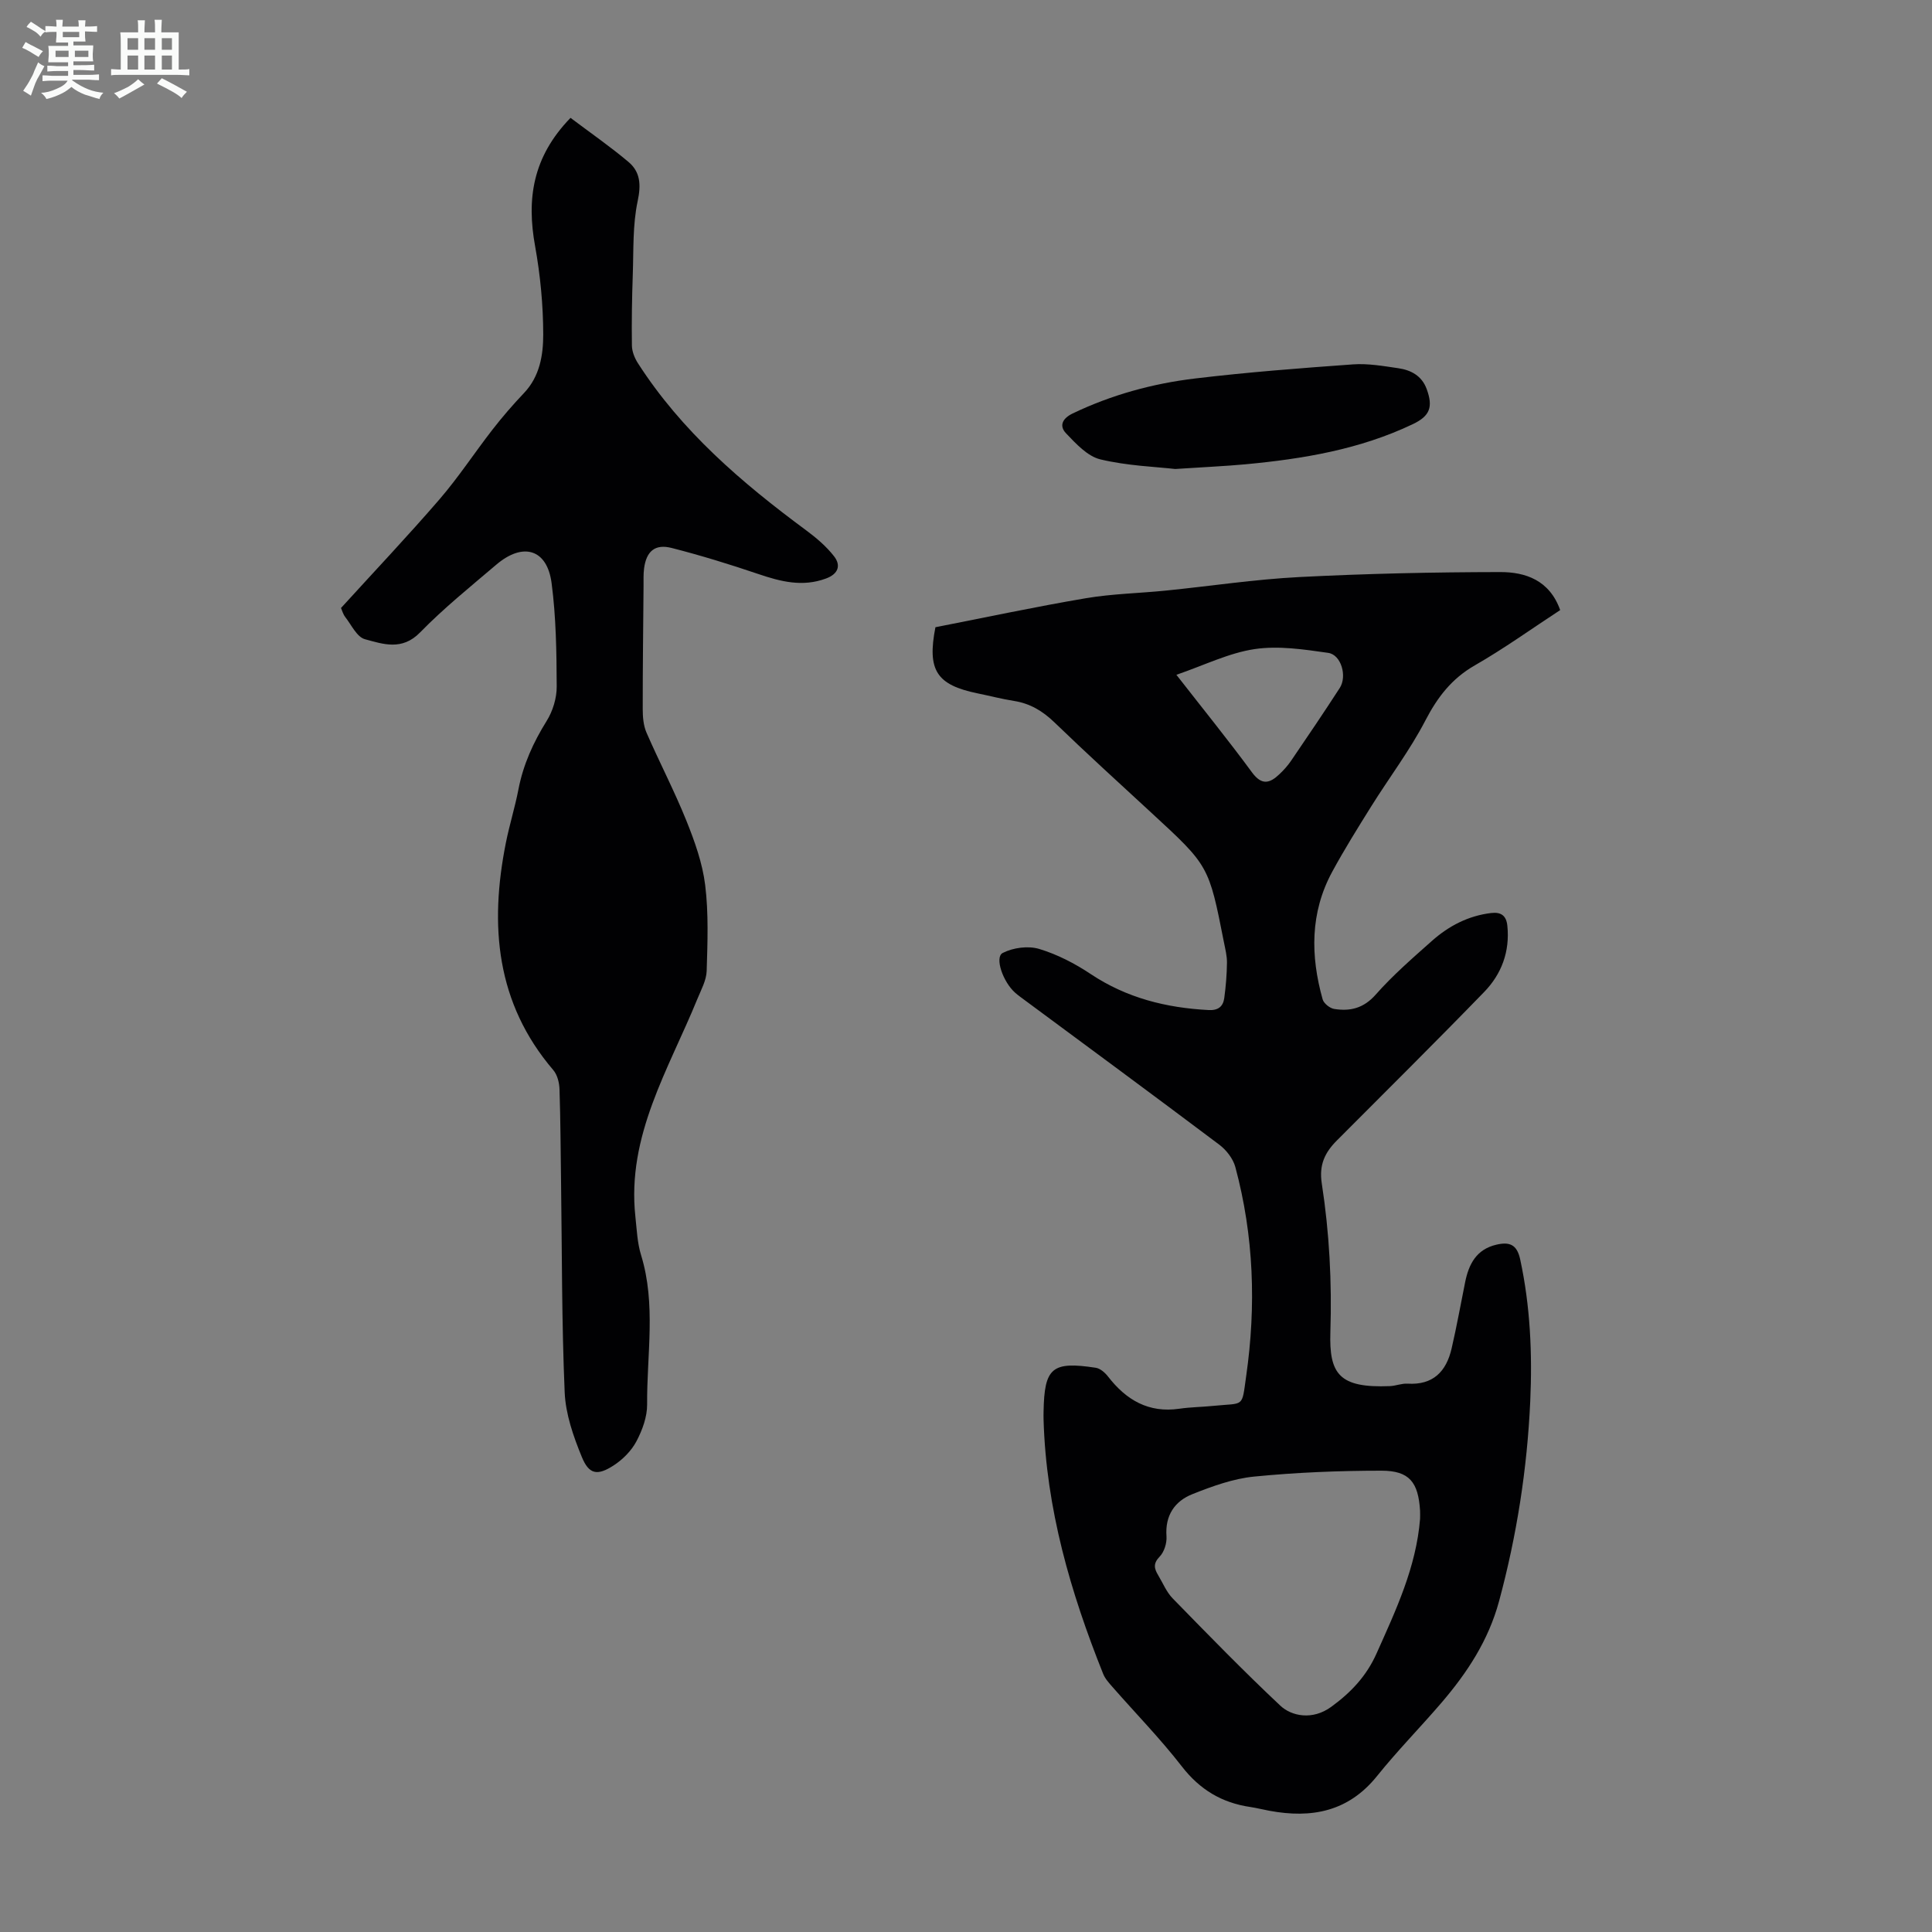
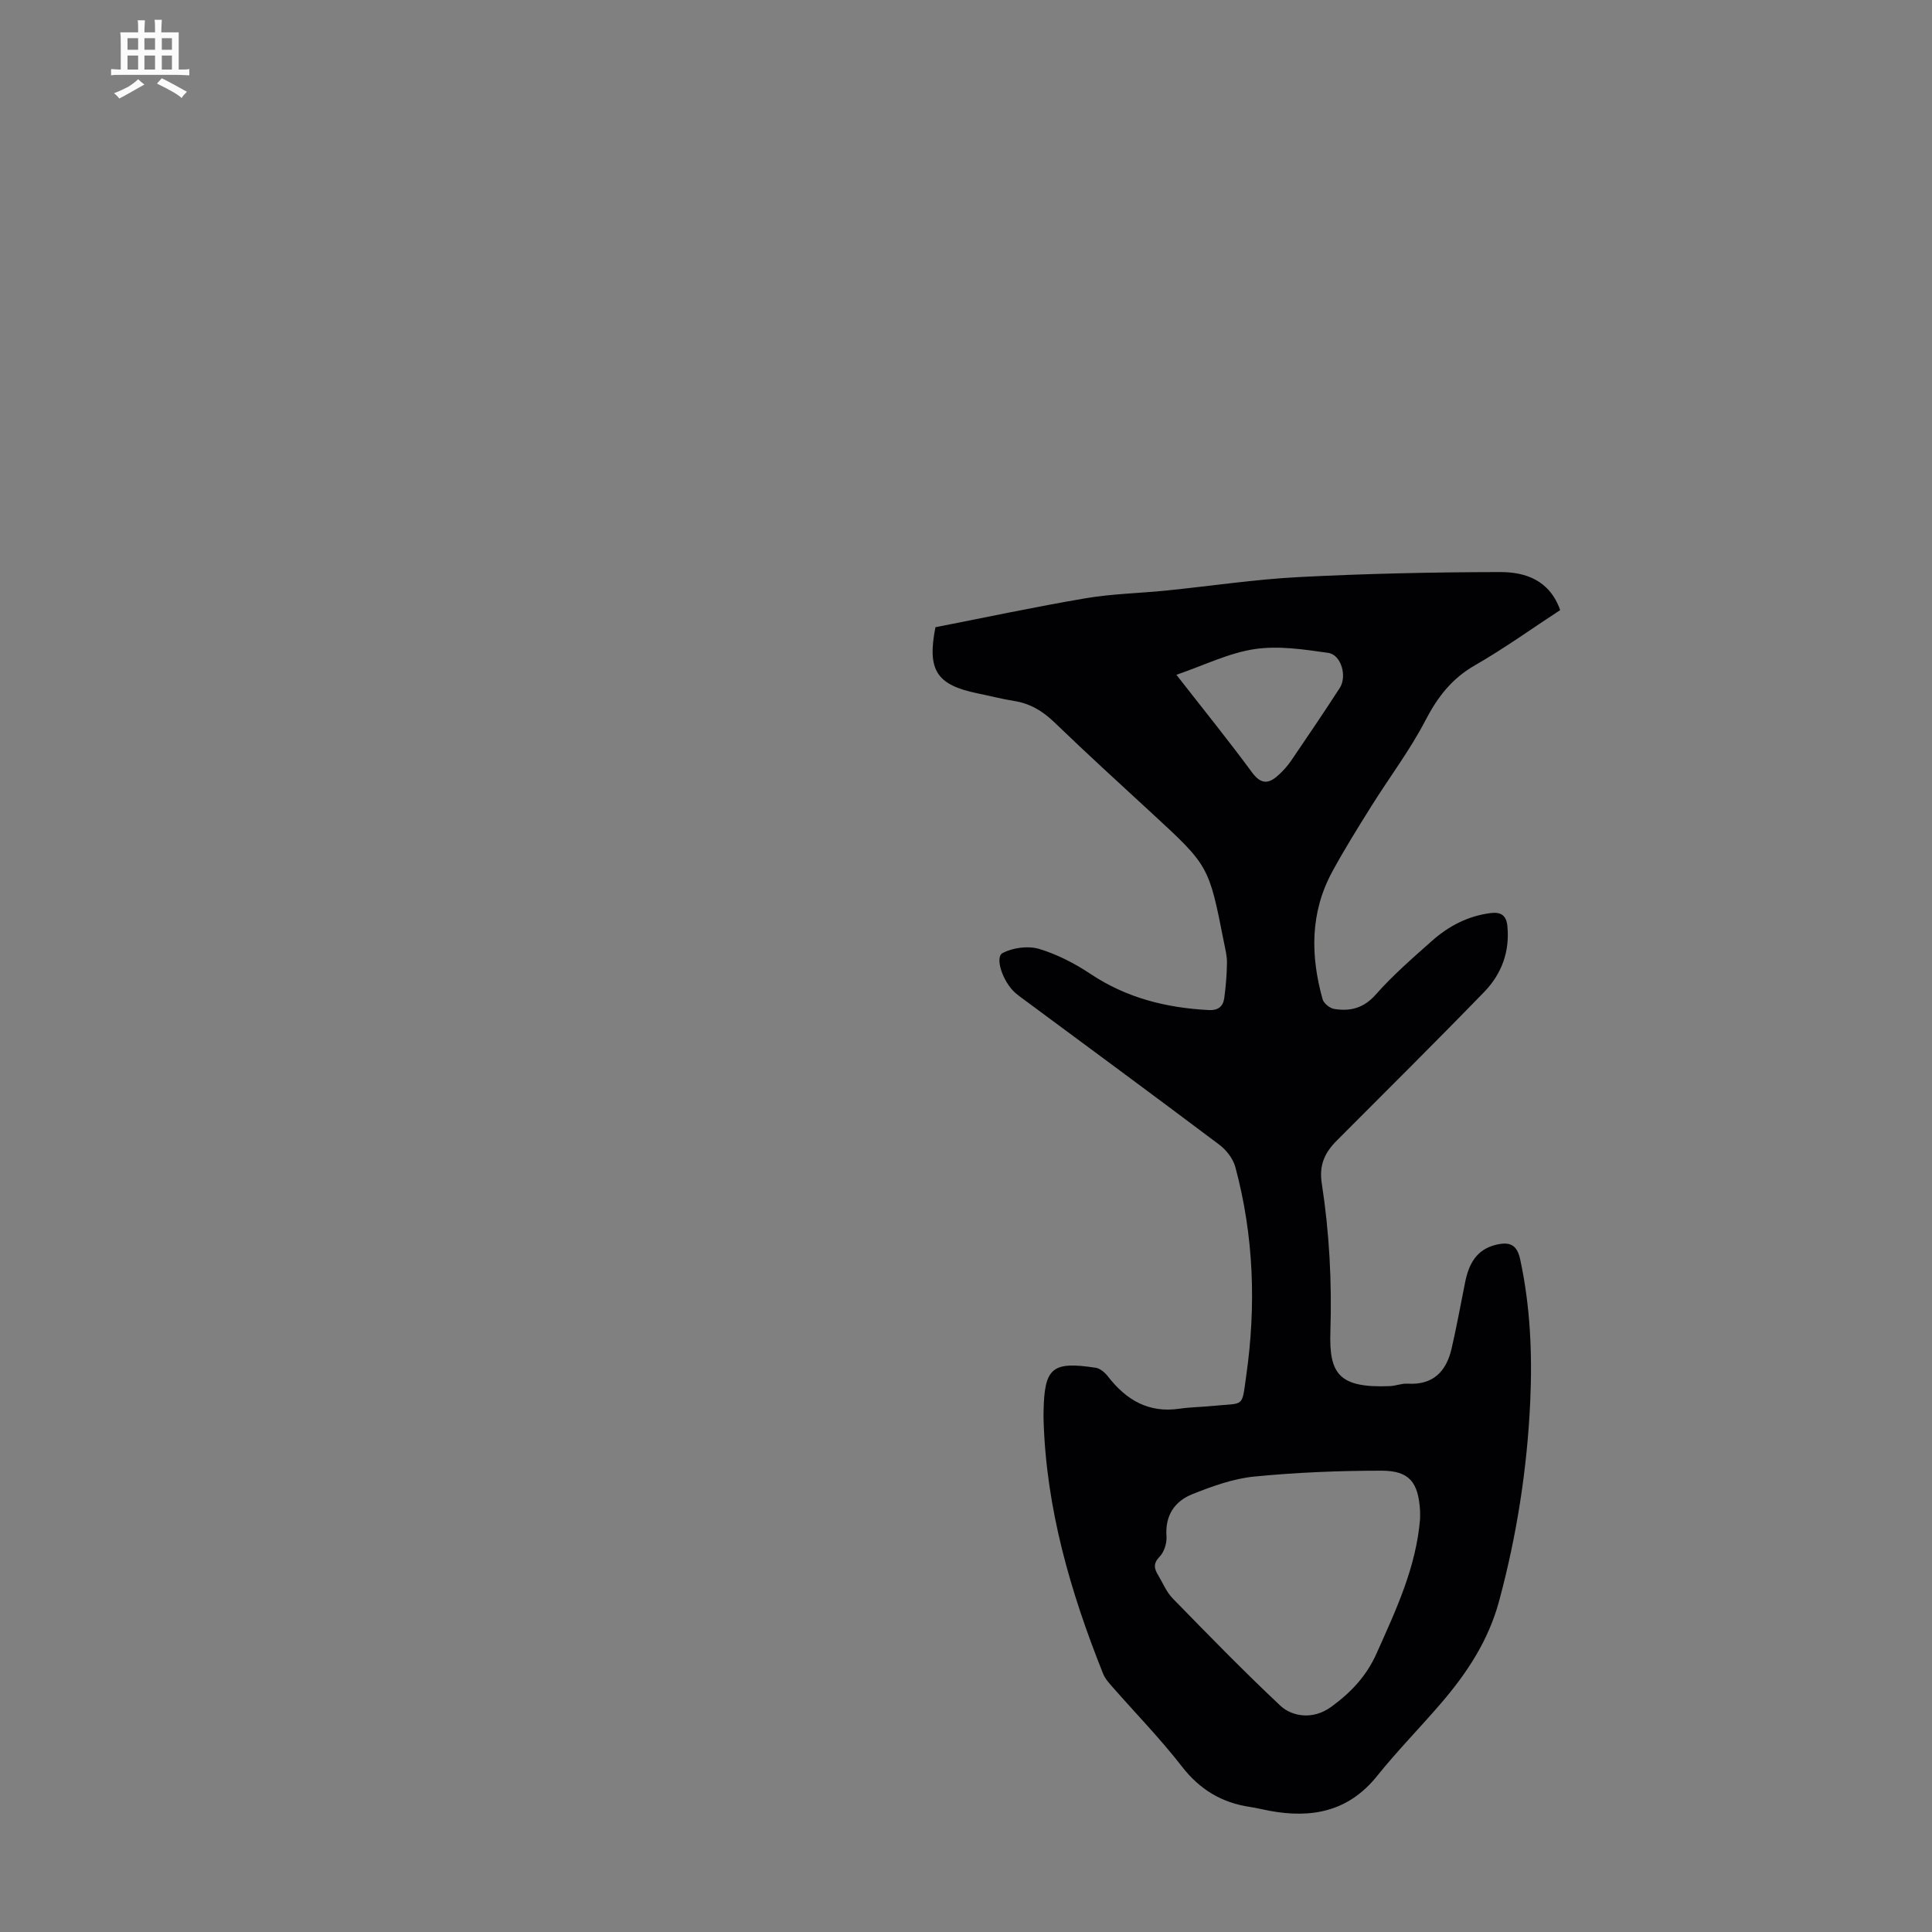
<svg xmlns="http://www.w3.org/2000/svg" enable-background="new 0 0 400 400" viewBox="0 0 400 400">
  <rect x="0" y="0" width="400" height="400" fill="#808080" stroke="none" />
-   <path d="m6.8 9.5c.6.3 1.3.7 2.1 1.1-.4.4-.7.8-.9 1.2-.7-.4-1.3-.8-1.8-1.1s-1.1-.6-1.6-.8c.2-.4.5-.8.7-1.2.4.2.8.5 1.5.8zm.9 6.9c-.3.6-.5 1.1-.7 1.7s-.4 1.1-.6 1.7c-.6-.4-1.1-.7-1.6-1 .7-1 1.2-1.8 1.5-2.4.3-.5.6-1.1.8-1.7.3-.6.5-1.2.8-1.8.3.3.8.6 1.3.8-.7 1.3-1.2 2.2-1.5 2.7zm.1-11c.4.3 1 .7 1.7 1.1-.5.2-.8.6-1.1 1.1-.5-.6-1-1-1.4-1.2s-.9-.6-1.5-.8c.2-.4.5-.7.9-1.1.5.3.9.6 1.4.9zm10.5 13.1c1 .4 2 .6 3.1.7-.4.4-.7.8-.8 1.3-.9-.2-1.9-.6-3-.9-1-.4-2-.9-2.8-1.6-.5.4-1.1.9-1.9 1.3s-1.9.9-3.3 1.2c-.1-.3-.5-.8-1.1-1.3 1 0 2.1-.3 3.2-.8 1.2-.5 1.9-1 2.3-1.7h-3.2c-.4 0-1 0-2 .1v-1.2c1 0 1.7.1 2 .1h3.3v-1h-2.3c-.2 0-.9 0-2 .1v-1.2c1.2 0 1.9.1 2 .1h2.3v-.8h-4.1c0-.7.1-1.2.1-1.6 0-.5 0-1.1-.1-1.8h4.1v-.7h-2.5c0-.6.1-1.1.1-1.6v-.6h-.5c-.4 0-1 0-1.8.1v-1.3c1.2 0 1.9.1 2.1.1h.2c0-.3 0-.8-.1-1.4h1.4c0 .6-.1 1-.1 1.4h3.4c0-.4 0-.8-.1-1.3h1.5c0 .4-.1.9-.1 1.3.7 0 1.5 0 2.5-.1v1.2c-1 0-1.8-.1-2.5-.1v.6c0 .3 0 .8.1 1.5h-2.5v.8h4.1c0 .7-.1 1.3-.1 1.8s0 1 .1 1.5h-4.1v.8h1.4c.8 0 1.8 0 2.9-.1v1.2c-1 0-1.9-.1-2.8-.1h-1.5v1h3.2c.3 0 1 0 2.1-.1v1.2c-1.1 0-1.8-.1-2.1-.1h-3.4l-.1.1c1.4 1 2.4 1.5 3.4 1.9zm-4.1-6.7v-1.3h-2.7v1.3zm2.2-4.1v-1.1h-3.4v1.1zm1.9 4.1v-1.3h-2.8v1.3z" fill="#fafbfa" />
  <path d="m37 6.7v2.3 5.4c1 0 1.8 0 2.2-.1v1.3c-.6 0-1.5-.1-2.5-.1h-11.9c-.7 0-1.3 0-1.8.1v-1.3c.5 0 1.1.1 2 .1v-5.2c0-1 0-1.8-.1-2.5h3.7c0-1.3 0-2.1-.1-2.5h1.5c0 .4-.1 1.3-.1 2.5h2.2c0-1.2 0-2.1-.1-2.6h1.5c0 .4-.1 1.3-.1 2.6zm-12.3 13.7c-.3-.4-.7-.8-1.1-1.1 1.1-.4 2.1-.9 2.9-1.3.8-.5 1.5-1 2.1-1.6.4.4.9.8 1.3 1.1-2.5 1.4-4.2 2.4-5.2 2.9zm3.9-10.1v-2.4h-2.2v2.4zm0 4.1v-2.9h-2.2v2.9zm3.5-4.1v-2.4h-2.2v2.4zm0 4.1v-2.9h-2.2v2.9zm.4 2.9 1-1.1c.6.3 1.4.7 2.5 1.3s2 1.1 2.7 1.5c-.4.4-.8.8-1.1 1.3-.8-.8-2.5-1.7-5.1-3zm3.1-7v-2.4h-2.1v2.4zm0 4.1v-2.9h-2.1v2.9z" fill="#fafbfa" />
  <g fill="#010103">
    <path d="m193.67 129.86c10.3-2.01 20.67-4.23 31.12-6 5.48-.93 11.09-1.03 16.64-1.59 9.21-.93 18.39-2.33 27.62-2.8 13.83-.71 27.69-1.01 41.54-1.03 5.24-.01 10.22 1.67 12.43 7.87-5.89 3.85-11.6 7.96-17.68 11.45-4.79 2.75-7.72 6.58-10.23 11.41-3.22 6.2-7.51 11.85-11.23 17.81-2.78 4.45-5.57 8.92-8.07 13.53-4.58 8.46-4.5 17.39-1.97 26.4.24.84 1.49 1.84 2.39 1.98 3.3.53 6.09-.13 8.59-2.96 3.54-4.01 7.63-7.56 11.65-11.13 3.48-3.09 7.51-5.2 12.25-5.77 2.11-.25 3.15.59 3.36 2.63.55 5.34-1.2 10.02-4.81 13.73-10.05 10.36-20.31 20.52-30.5 30.75-2.46 2.47-3.71 5.02-3.11 8.88 1.57 10.17 2.11 20.41 1.78 30.76-.28 8.73 1.83 11.62 12.32 11.2 1.22-.05 2.45-.58 3.64-.51 5.31.34 8.04-2.52 9.14-7.28 1.06-4.56 1.88-9.18 2.81-13.77.76-3.73 2.34-6.76 6.45-7.72 2.7-.63 4.27-.08 4.94 3.05 2.1 9.72 2.52 19.52 2.08 29.39-.64 14.01-2.79 27.78-6.45 41.35-2.2 8.15-6.61 14.84-11.96 21.08-4.37 5.09-9.1 9.9-13.3 15.13-5.94 7.4-13.57 8.82-22.29 7.2-1.32-.24-2.62-.58-3.95-.78-5.89-.86-10.46-3.59-14.19-8.41-4.45-5.74-9.56-10.97-14.35-16.44-.73-.83-1.53-1.71-1.93-2.71-6.77-16.91-11.81-34.23-12.34-52.61-.02-.56-.01-1.12 0-1.68.16-9.11 1.73-10.47 10.8-9.09.93.14 1.92 1.01 2.54 1.81 3.77 4.87 8.4 7.6 14.79 6.67 2.32-.34 4.68-.35 7.02-.59 6.51-.66 5.85.51 6.8-6.18 2.08-14.52 1.59-29.04-2.25-43.28-.47-1.73-1.87-3.53-3.34-4.63-13.68-10.29-27.46-20.43-41.22-30.62-.36-.27-.71-.55-1.04-.84-2.51-2.23-4.28-7.33-2.56-8.22 2.14-1.1 5.25-1.52 7.53-.84 3.76 1.13 7.42 3.02 10.71 5.22 7.44 4.95 15.62 6.98 24.38 7.44 2 .11 3.01-.74 3.25-2.48.33-2.42.53-4.87.56-7.31.02-1.43-.36-2.88-.64-4.31-3.11-15.81-3.13-15.79-14.94-26.68-6.75-6.22-13.54-12.41-20.14-18.78-2.44-2.35-5.05-3.92-8.38-4.44-2.54-.4-5.03-1.06-7.55-1.57-8.47-1.75-10.46-4.76-8.71-13.69zm100.34 184.6c0-.56.03-1.12 0-1.68-.36-5.9-2.21-8.29-7.99-8.29-8.8 0-17.62.36-26.37 1.22-4.34.43-8.66 2-12.76 3.63-3.68 1.46-5.7 4.41-5.38 8.75.1 1.39-.48 3.24-1.43 4.21-1.37 1.41-1.11 2.47-.31 3.8.98 1.63 1.72 3.49 3.01 4.82 7.33 7.51 14.66 15.05 22.31 22.23 2.28 2.14 6.61 3.09 10.53.23 4.11-2.99 7.31-6.4 9.38-11.05 4.01-8.97 8.21-17.86 9.01-27.87zm-50.45-174.75c5.44 6.98 10.71 13.48 15.66 20.21 2.03 2.76 3.7 2.25 5.68.36.89-.84 1.73-1.78 2.41-2.78 3.4-4.99 6.79-9.99 10.07-15.06 1.57-2.43.3-6.89-2.39-7.27-5.04-.72-10.3-1.52-15.24-.78-5.31.79-10.37 3.32-16.19 5.32z" />
-     <path d="m118.12 24.4c4.07 3.07 8.18 5.91 11.98 9.11 2.48 2.08 2.65 4.72 1.92 8.14-1.05 4.92-.83 10.12-1.01 15.21-.17 4.89-.25 9.79-.18 14.69.02 1.23.56 2.58 1.24 3.64 9.04 14.09 21.5 24.75 34.8 34.58 2.12 1.57 4.21 3.34 5.81 5.4 1.47 1.89.9 3.66-1.68 4.61-4.87 1.8-9.39.63-14.04-.95-5.9-2-11.87-3.84-17.9-5.38-3.45-.88-5.24.68-5.71 4.23-.16 1.21-.1 2.45-.11 3.68-.07 8.48-.18 16.96-.17 25.44 0 1.63.14 3.4.77 4.86 2.66 6.11 5.76 12.04 8.25 18.21 1.73 4.3 3.35 8.82 3.91 13.38.72 5.85.49 11.84.31 17.76-.06 1.94-1.13 3.88-1.9 5.75-5.94 14.58-14.68 28.35-12.86 45.13.29 2.66.39 5.41 1.17 7.94 3.15 10.22 1.18 20.63 1.26 30.94.02 2.56-.99 5.33-2.22 7.65-1.04 1.96-2.83 3.76-4.71 4.98-3.37 2.18-5.1 1.89-6.59-1.75-1.75-4.26-3.36-8.87-3.55-13.4-.62-14.51-.55-29.06-.75-43.59-.09-6.38-.11-12.76-.32-19.14-.04-1.34-.44-2.97-1.27-3.95-11.9-13.91-13.24-29.99-9.84-47.05.74-3.72 1.89-7.37 2.61-11.1.99-5.13 3.07-9.71 5.83-14.14 1.28-2.05 2.11-4.76 2.09-7.16-.03-7.14-.13-14.35-1.06-21.41-.93-7.04-5.92-8.51-11.45-3.8-5.37 4.57-10.89 9.02-15.8 14.05-3.72 3.8-7.64 2.4-11.4 1.38-1.66-.45-2.79-2.95-4.07-4.59-.46-.59-.66-1.39-.88-1.87 6.92-7.6 13.84-14.91 20.41-22.52 3.93-4.56 7.25-9.65 10.96-14.42 2.04-2.63 4.23-5.16 6.52-7.57 3.27-3.44 3.98-7.86 3.98-12.11-.01-6.1-.6-12.27-1.68-18.28-1.77-9.72-.57-18.44 7.33-26.58z" />
-     <path d="m243.31 97.1c-4.01-.46-9.89-.65-15.49-1.99-2.67-.64-5.06-3.25-7.11-5.4-1.45-1.52-.8-3.06 1.38-4.11 8.05-3.86 16.57-6.19 25.35-7.24 10.86-1.3 21.78-2.14 32.7-2.92 3.08-.22 6.24.34 9.33.79 2.65.38 4.9 1.56 5.91 4.32 1.36 3.71.68 5.57-2.86 7.26-10.97 5.24-22.73 7.2-34.69 8.32-4.23.39-8.48.57-14.52.97z" />
  </g>
</svg>